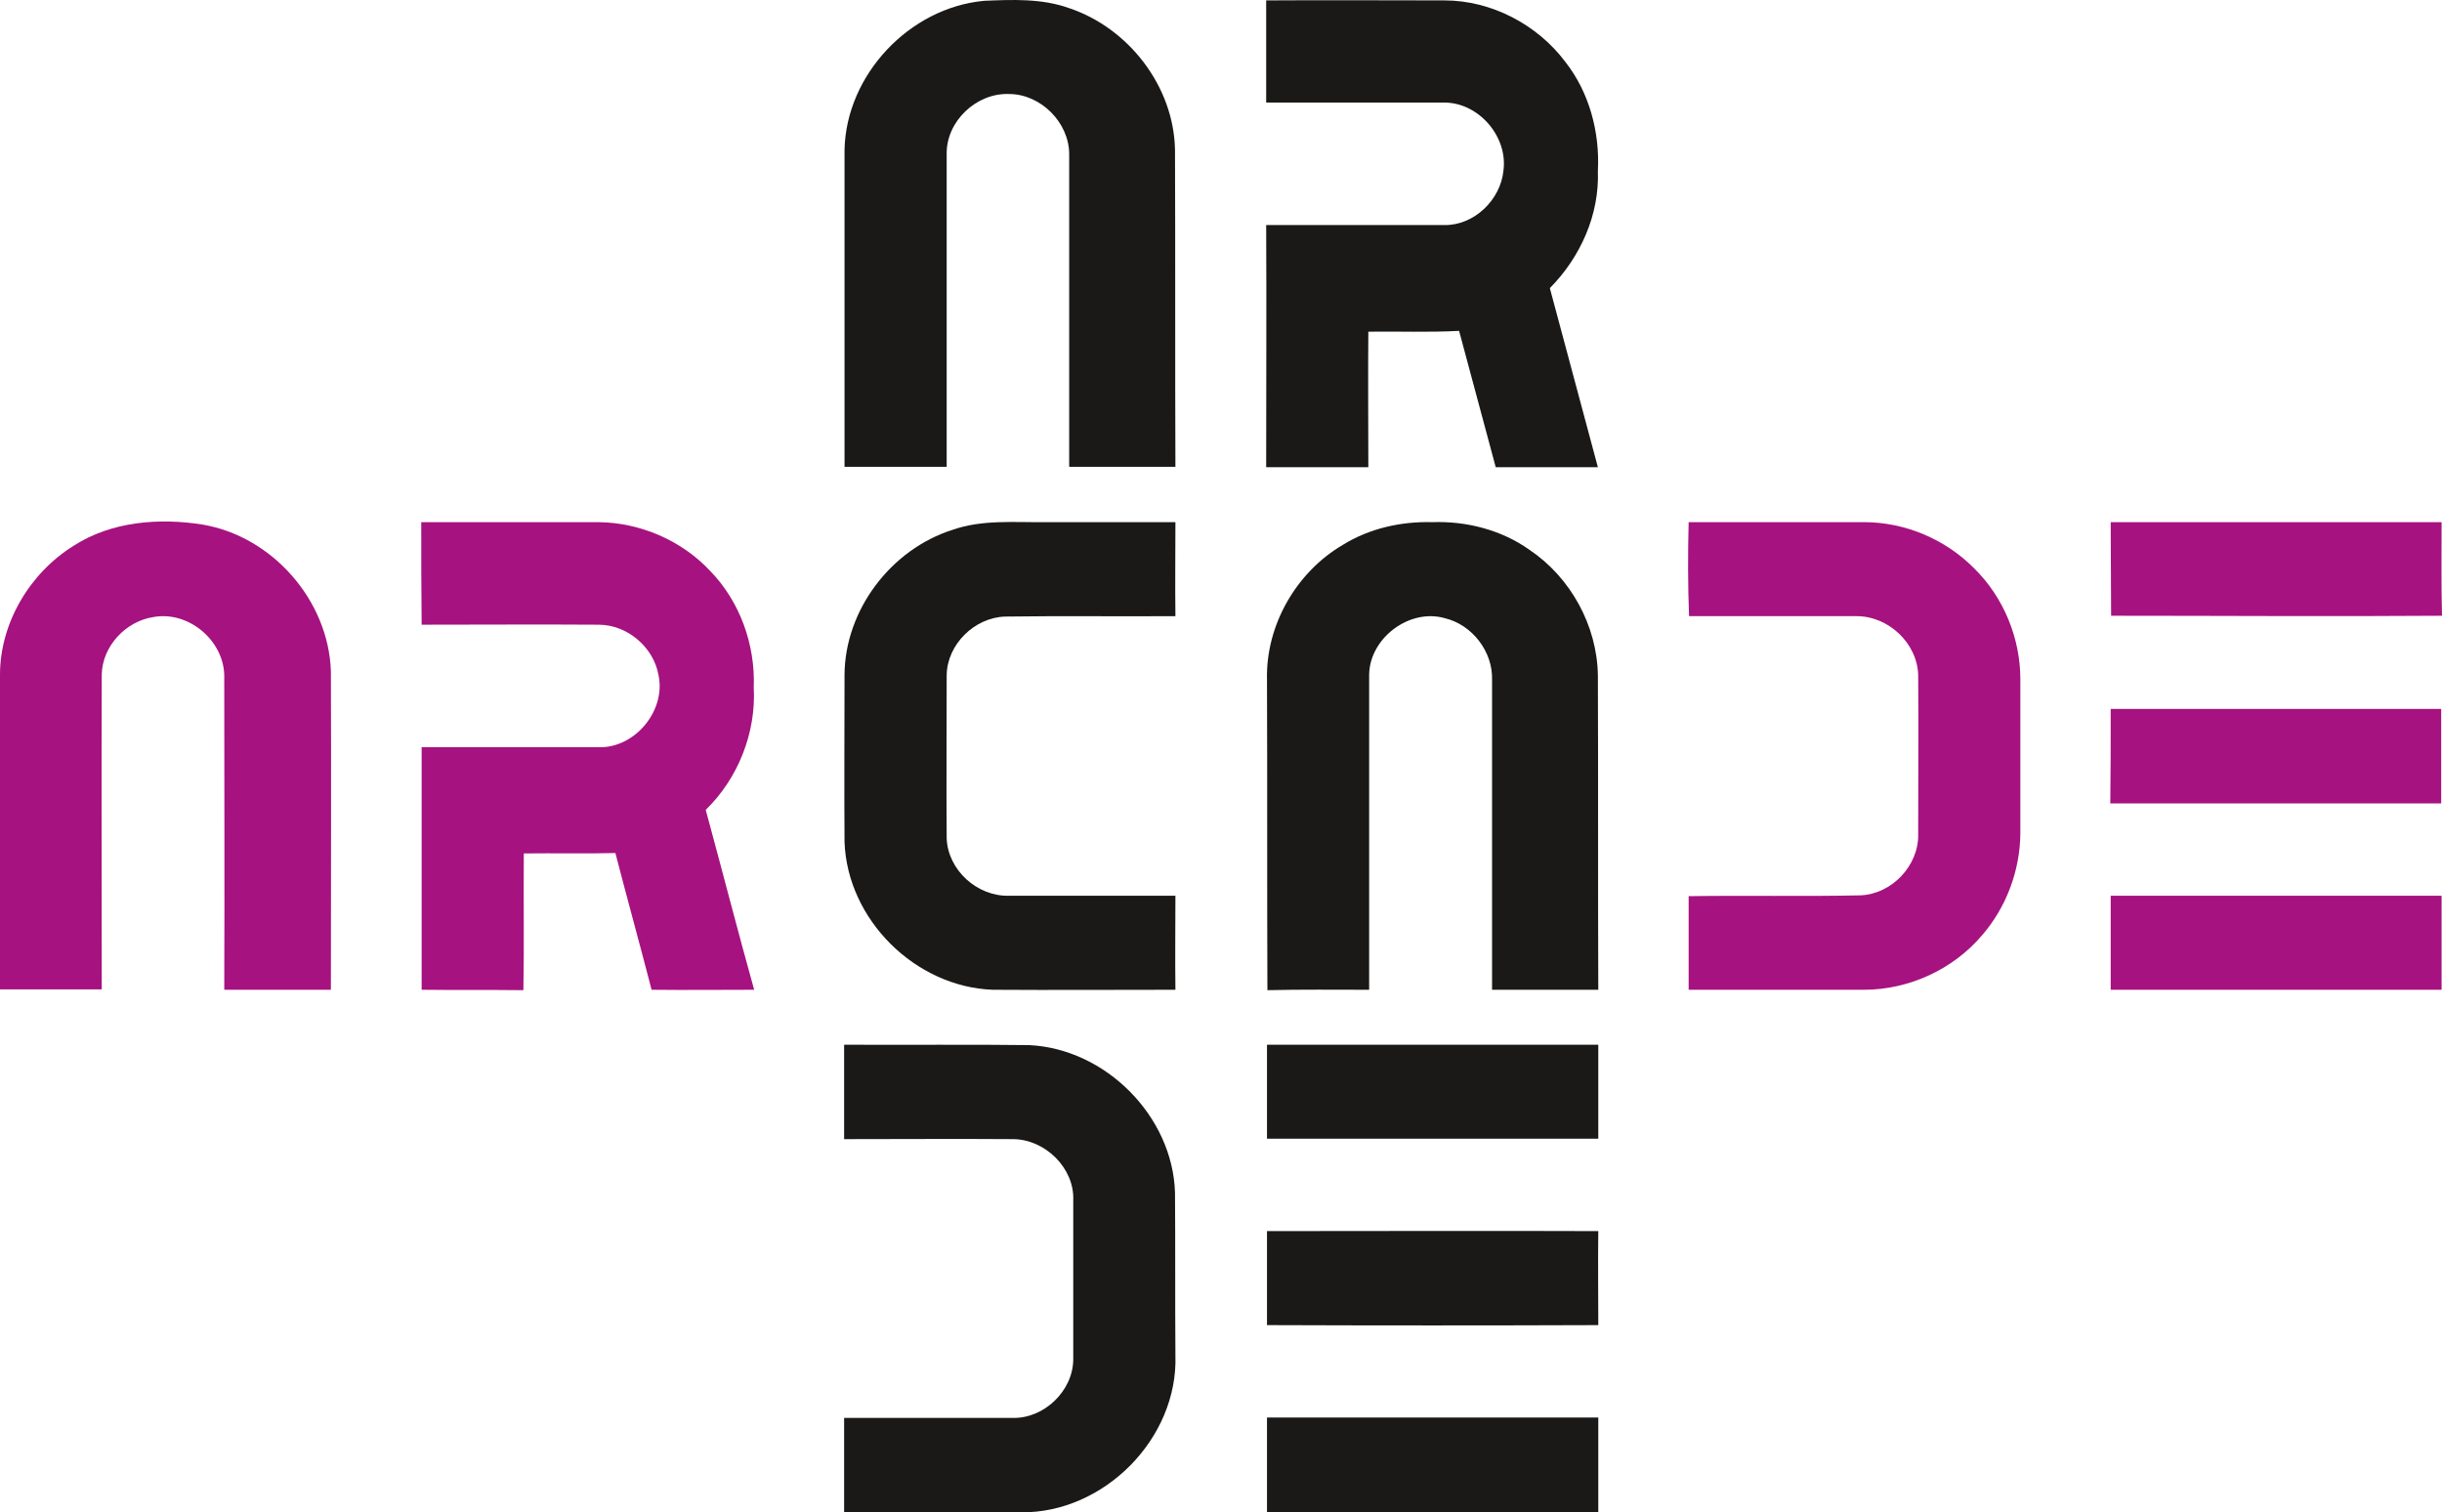
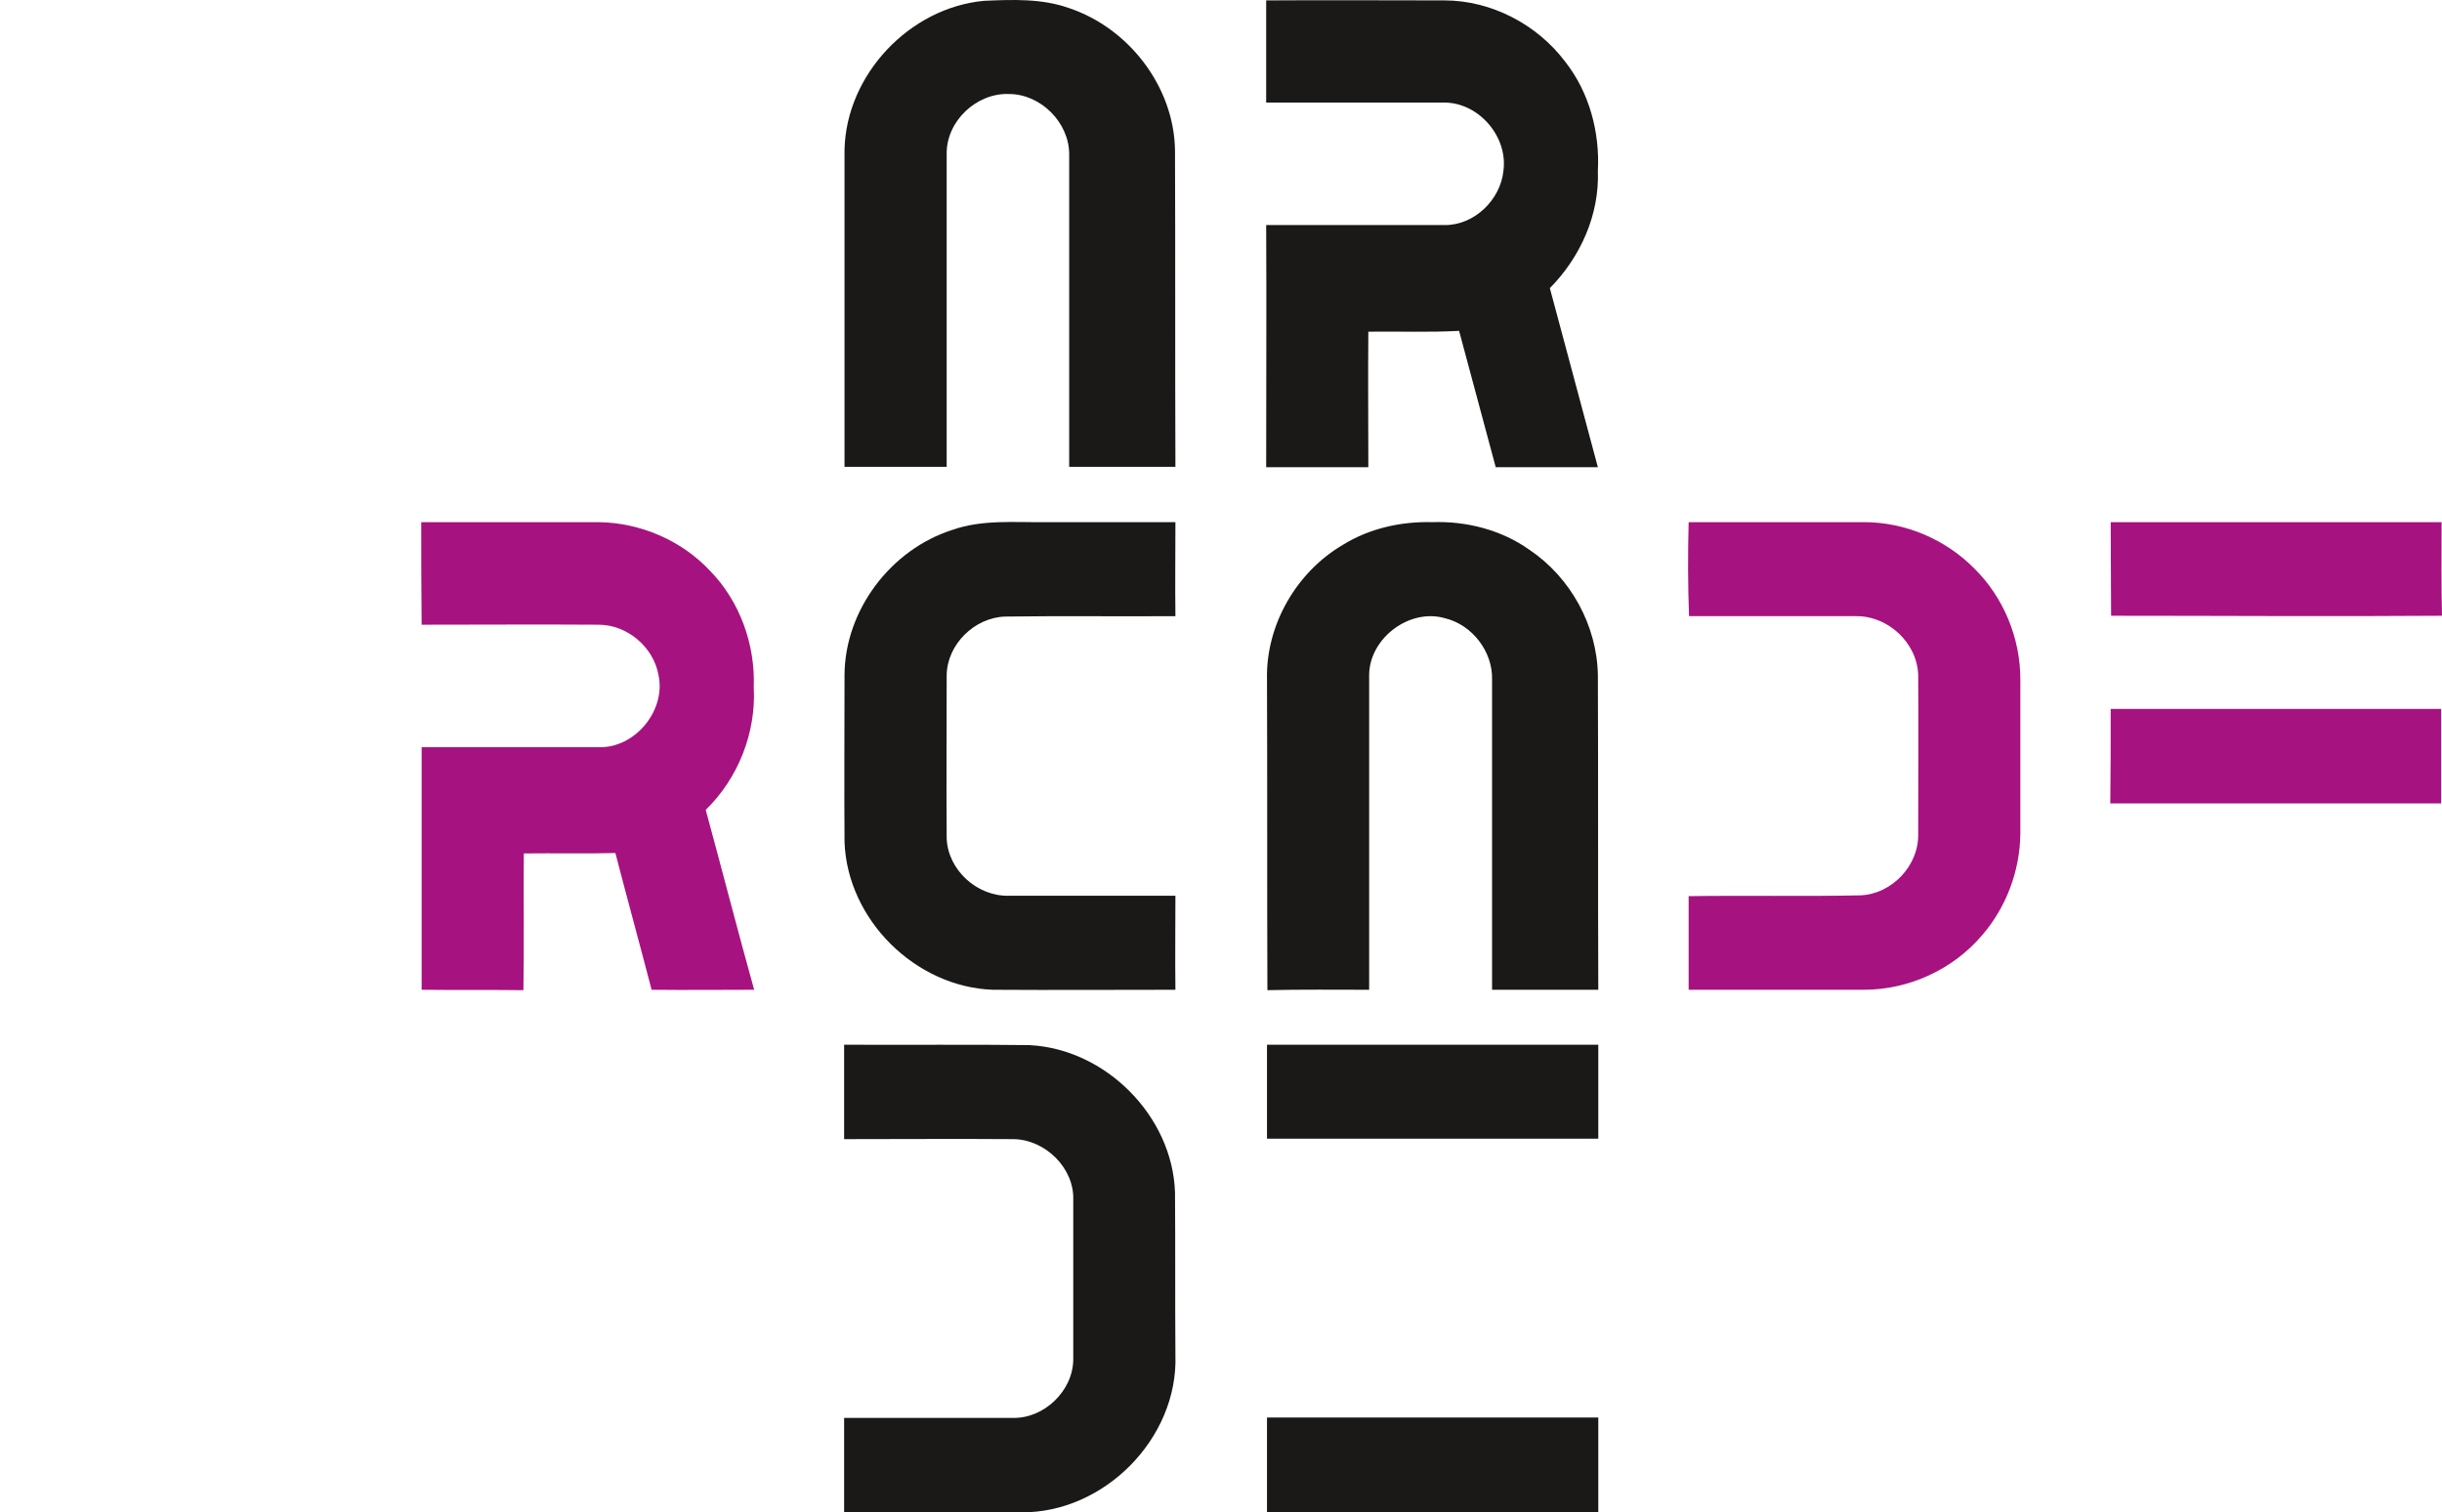
<svg xmlns="http://www.w3.org/2000/svg" version="1.1" id="Layer_1" x="0px" y="0px" viewBox="52.1 235 600 371.6" style="enable-background:new 52.1 235 600 371.6;" xml:space="preserve">
  <style type="text/css">
	.st0{fill:#1A1918;}
	.st1{fill:#A61280;}
</style>
  <g id="_x23_ffffffff">
</g>
  <g id="_x23_1a1918ff">
    <path class="st0" d="M293.9,235.2c7-0.3,14.2-0.6,20.9,1.8c14.6,4.9,25.7,19.2,26,34.8c0.1,26,0,52,0.1,77.9c-8.7,0-17.4,0-26.1,0   c0-25.6,0-51.2,0-76.8c0-7.8-7-14.8-14.8-14.8c-8-0.3-15.4,6.7-15.3,14.7c0,25.6,0,51.3,0,76.9c-8.4,0-16.7,0-25.1,0   c0-26,0-51.9,0-77.9C260,253.4,275.5,236.9,293.9,235.2z" />
    <path class="st0" d="M363.2,235.1c14.6-0.1,29.2,0,43.8,0c11.5,0,22.8,5.9,29.7,15.1c5.9,7.5,8.5,17.3,8,26.8   c0.4,10.8-4.3,21.2-11.8,28.8c3.9,14.7,7.9,29.3,11.8,44c-8.4,0-16.8,0-25.1,0c-3-11.2-6-22.3-9-33.5c-7.4,0.4-14.9,0.1-22.3,0.2   c-0.1,11.1,0,22.2,0,33.3c-8.4,0-16.7,0-25.1,0c0-19.8,0.1-39.7,0-59.5c14.6,0,29.2,0,43.8,0c7.3,0.1,13.8-6.2,14.5-13.4   c1.1-8.3-6-16.6-14.4-16.7c-14.6,0-29.3,0-43.9,0C363.2,251.8,363.2,243.4,363.2,235.1z" />
    <path class="st0" d="M286.1,365.2c7.4-2.6,15.3-1.8,22.9-1.9c10.6,0,21.3,0,31.9,0c0,7.7-0.1,15.4,0,23.1   c-13.9,0.1-27.9-0.1-41.8,0.1c-7.5,0.2-14.3,6.8-14.4,14.4c0,13.4-0.1,26.7,0,40.1c0.3,7.8,7.5,14.3,15.3,14.1   c13.6,0,27.3,0,40.9,0c0,7.7-0.1,15.4,0,23.1c-15,0-29.9,0.1-44.9,0c-19-0.7-35.7-17.2-36.4-36.3c-0.1-13.7,0-27.4,0-41.1   C259.7,384.9,271,370,286.1,365.2z" />
    <path class="st0" d="M382,368.9c6.6-4.1,14.4-5.8,22-5.6c8.4-0.3,17,1.9,23.9,6.8c10.1,6.8,16.6,18.6,16.8,30.8   c0.1,25.8,0,51.5,0.1,77.3c-8.7,0-17.4,0-26.1,0c0-25.4,0-50.8,0-76.2c0.2-6.9-4.9-13.5-11.6-15.1c-8.7-2.5-18.5,4.9-18.6,13.9   c0,25.8,0,51.6,0,77.4c-8.3,0-16.7-0.1-25,0.1c-0.1-25.5,0-50.9-0.1-76.4C363.1,388.6,370.6,375.6,382,368.9z" />
    <path class="st0" d="M259.5,491.7c15.1,0.1,30.3-0.1,45.5,0.1c18.7,0.9,35.2,17.4,35.8,36.2c0.1,13.3,0,26.6,0.1,40   c0.7,20.4-17.5,38.8-37.9,38.6c-14.5,0.1-29,0-43.5,0.1c0-7.8,0-15.5,0-23.3c13.8,0,27.6,0,41.4,0c7.7,0.2,14.8-6.6,14.9-14.3   c0-13.1,0-26.1,0-39.2c0.3-7.9-6.9-14.9-14.7-15c-13.9-0.1-27.7,0-41.6,0C259.5,507.1,259.5,499.4,259.5,491.7z" />
    <path class="st0" d="M363.4,514.8c0-7.7,0-15.4,0-23.1c27.1,0,54.2,0,81.4,0c0,7.7,0,15.4,0,23.1   C417.6,514.8,390.5,514.8,363.4,514.8z" />
-     <path class="st0" d="M363.4,560.6c0-7.7,0-15.4,0-23.1c27.1,0,54.3-0.1,81.4,0c-0.1,7.7,0,15.4,0,23.1   C417.6,560.7,390.5,560.7,363.4,560.6z" />
    <path class="st0" d="M363.4,583.3c27.1,0,54.3,0,81.4,0c0,7.8,0,15.5,0,23.3c-27.1,0-54.3,0-81.4,0   C363.4,598.8,363.4,591.1,363.4,583.3z" />
  </g>
  <g id="_x23_a61280ff">
-     <path class="st1" d="M70.2,369.1c9.3-6,21-6.9,31.7-5.2c17.1,2.9,30.9,18.6,31.5,36c0.1,26.1,0,52.2,0,78.3c-8.7,0-17.4,0-26.2,0   c0.1-25.8,0-51.5,0-77.3c-0.2-8.6-8.8-15.8-17.3-14.3c-6.9,1-12.7,7.2-12.8,14.2c-0.1,25.8,0,51.6,0,77.3c-8.4,0-16.7,0-25.1,0   c0.1-25.8,0-51.5,0.1-77.3C52.1,388.1,59.4,375.8,70.2,369.1z" />
    <path class="st1" d="M155.6,363.3c14.5,0,29,0,43.5,0c10.3,0.1,20.5,4.5,27.5,12c7.3,7.5,11.1,18.1,10.7,28.6   c0.6,11.1-3.8,22.3-11.8,30.1c4,14.7,7.8,29.5,11.9,44.2c-8.4,0-16.8,0.1-25.2,0c-2.9-11.2-6-22.4-8.9-33.6c-7.5,0.2-15,0-22.5,0.1   c-0.1,11.2,0.1,22.4-0.1,33.6c-8.3-0.1-16.7,0-25-0.1c0-19.9,0-39.8,0-59.6c14.8,0,29.6,0,44.3,0c8.6-0.3,15.7-9.3,13.9-17.7   c-1.2-6.9-7.7-12.4-14.7-12.4c-14.5-0.1-29,0-43.5,0C155.6,380,155.6,371.7,155.6,363.3z" />
    <path class="st1" d="M467,363.3c14.4,0,28.7,0,43.1,0c10.1,0,20,4.2,27.1,11.4c7.2,7.1,11.3,17.1,11.3,27.2c0,12.7,0,25.4,0,38   c-0.1,9.1-3.5,18.1-9.4,24.9c-7.1,8.4-18,13.4-29,13.4c-14.4,0-28.7,0-43.1,0c0-7.7,0-15.4,0-23c14.1-0.2,28.1,0.1,42.2-0.2   c7.7-0.3,14.4-7.3,14.2-15.1c0-13,0.1-26,0-39c-0.2-7.9-7.4-14.6-15.3-14.5c-13.7,0-27.3,0-41,0C466.8,378.7,466.8,371,467,363.3z" />
    <path class="st1" d="M570.7,363.3c27.1,0,54.2,0,81.3,0c0,7.7-0.1,15.4,0.1,23c-27.1,0.2-54.2,0-81.3,0   C570.8,378.7,570.7,371,570.7,363.3z" />
    <path class="st1" d="M570.7,409.2c27.1,0,54.2,0,81.2,0c0,7.7,0,15.5,0,23.2c-27.1,0-54.2,0-81.3,0   C570.7,424.6,570.7,416.9,570.7,409.2z" />
-     <path class="st1" d="M570.7,455.1c27.1,0,54.2,0,81.3,0c0,7.7,0,15.4,0,23.1c-27.1,0-54.2,0-81.3,0   C570.7,470.5,570.7,462.8,570.7,455.1z" />
+     <path class="st1" d="M570.7,455.1c27.1,0,54.2,0,81.3,0c-27.1,0-54.2,0-81.3,0   C570.7,470.5,570.7,462.8,570.7,455.1z" />
  </g>
</svg>